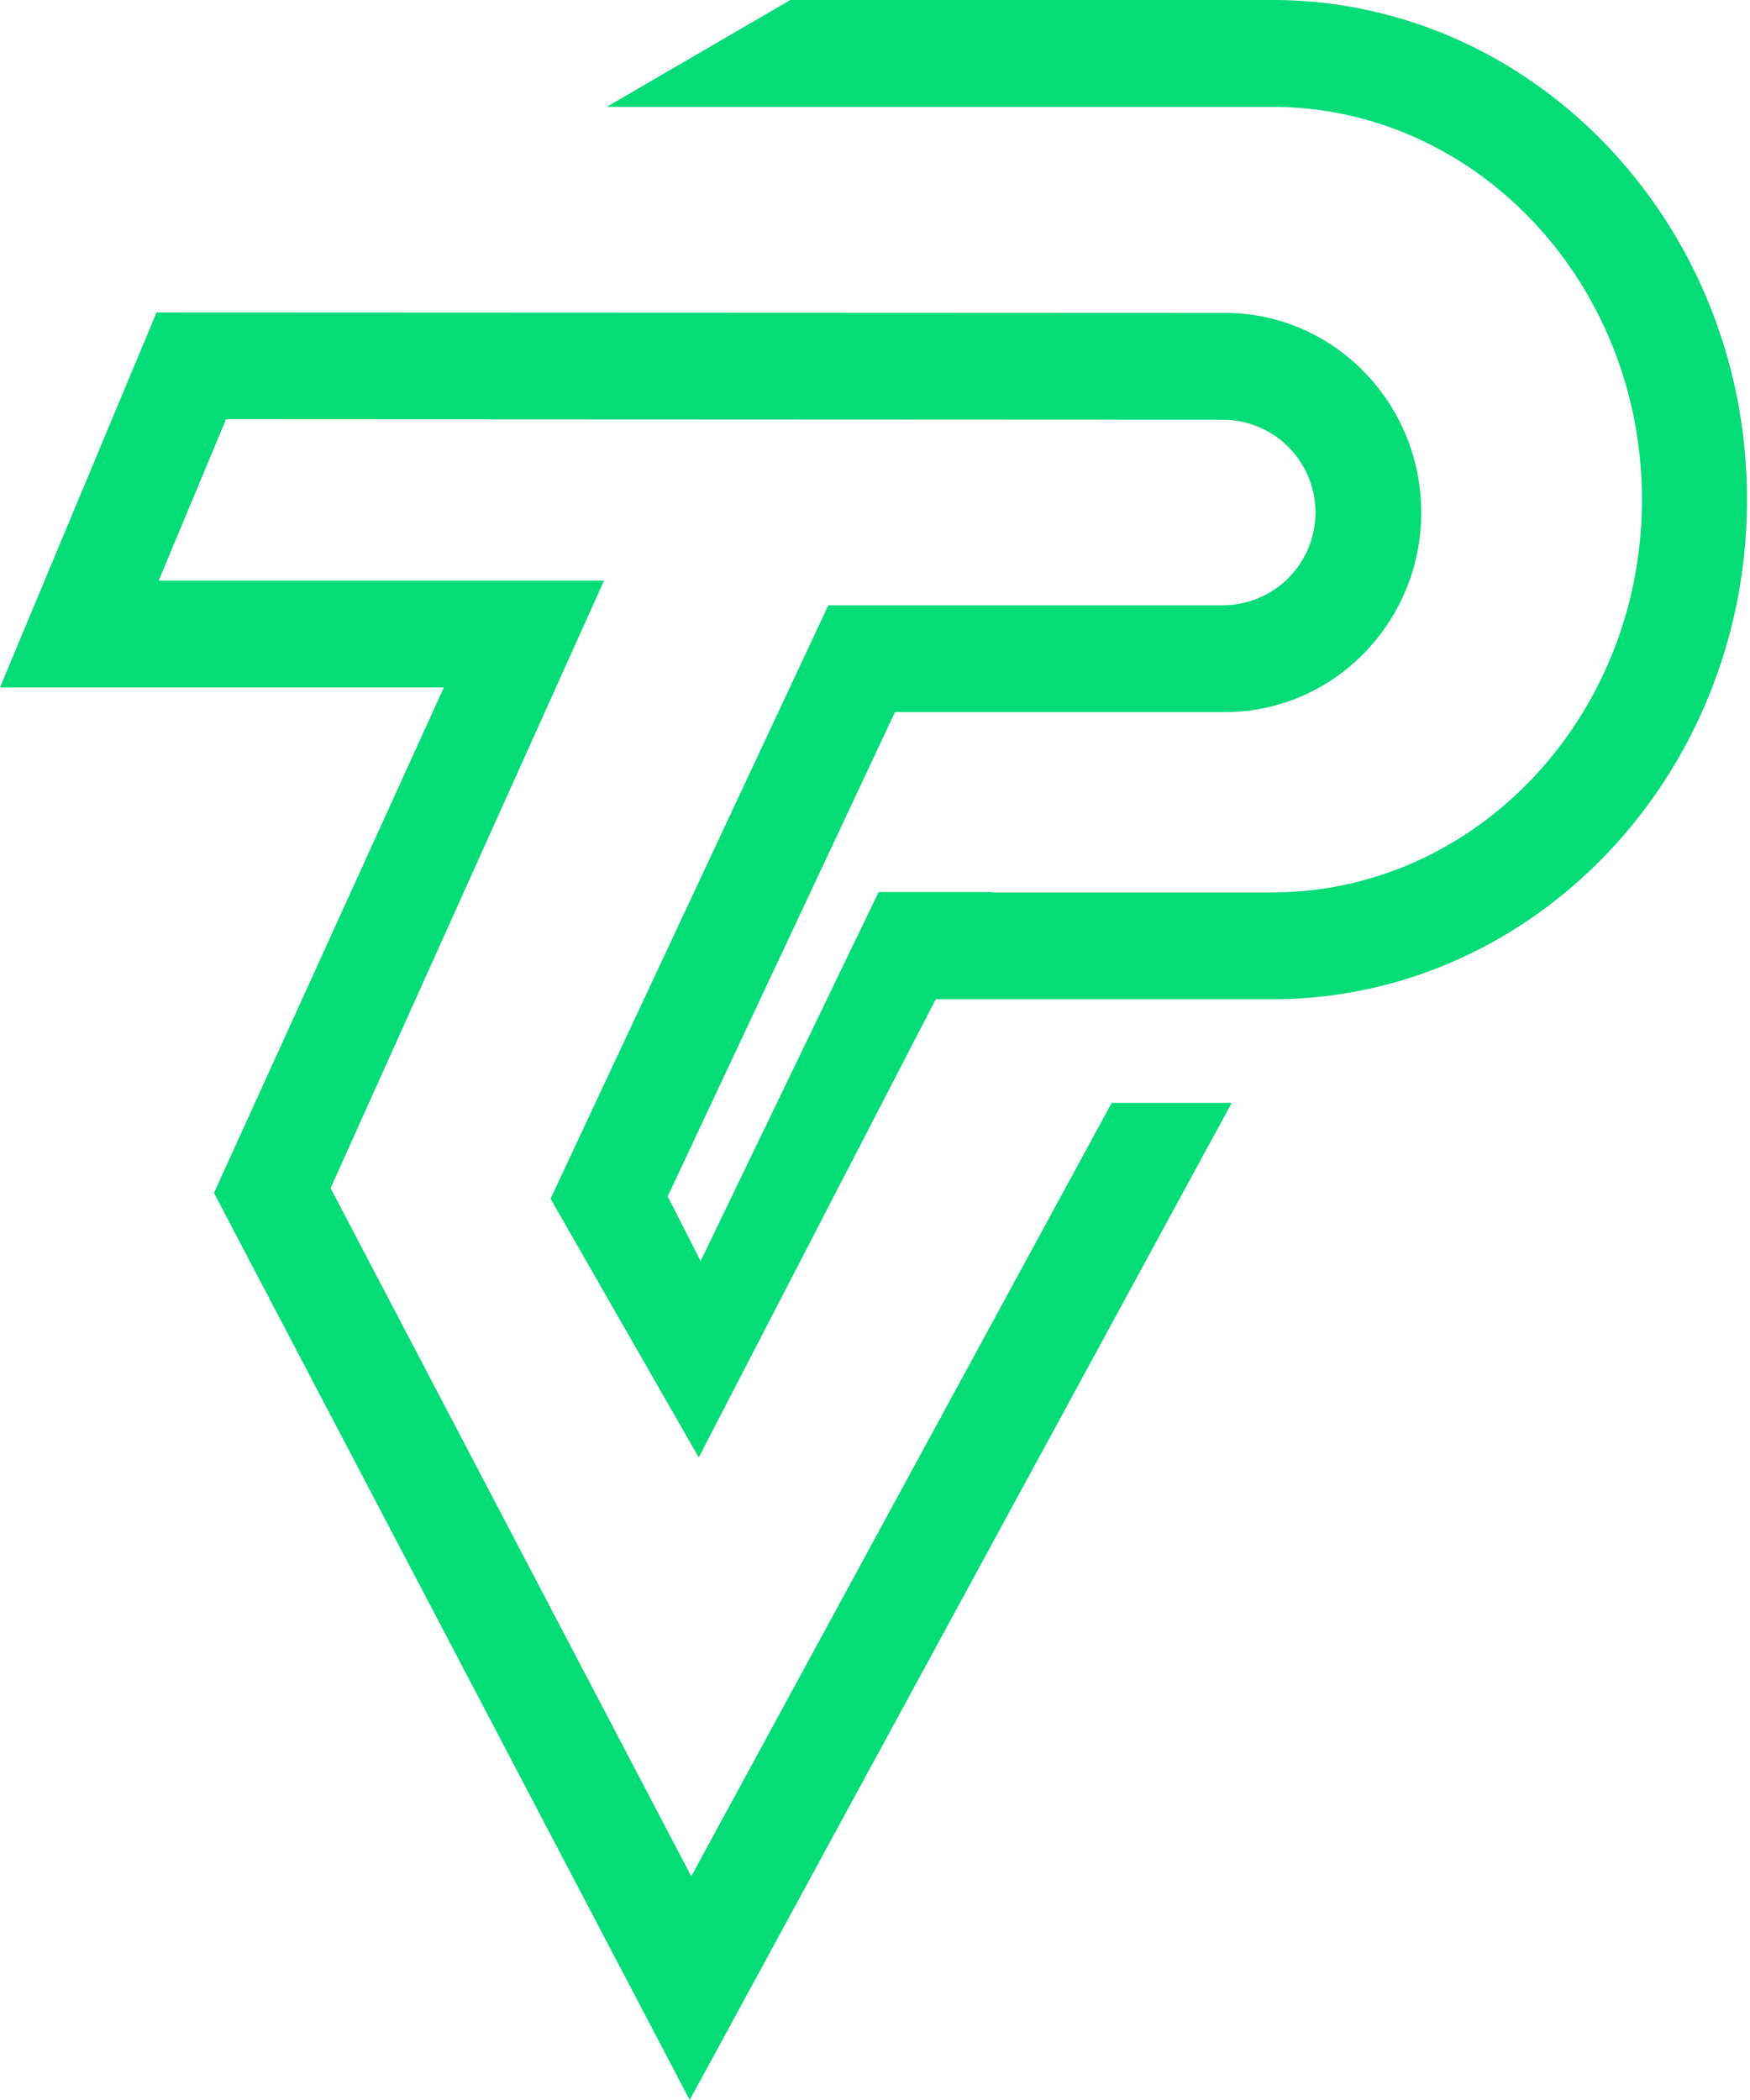
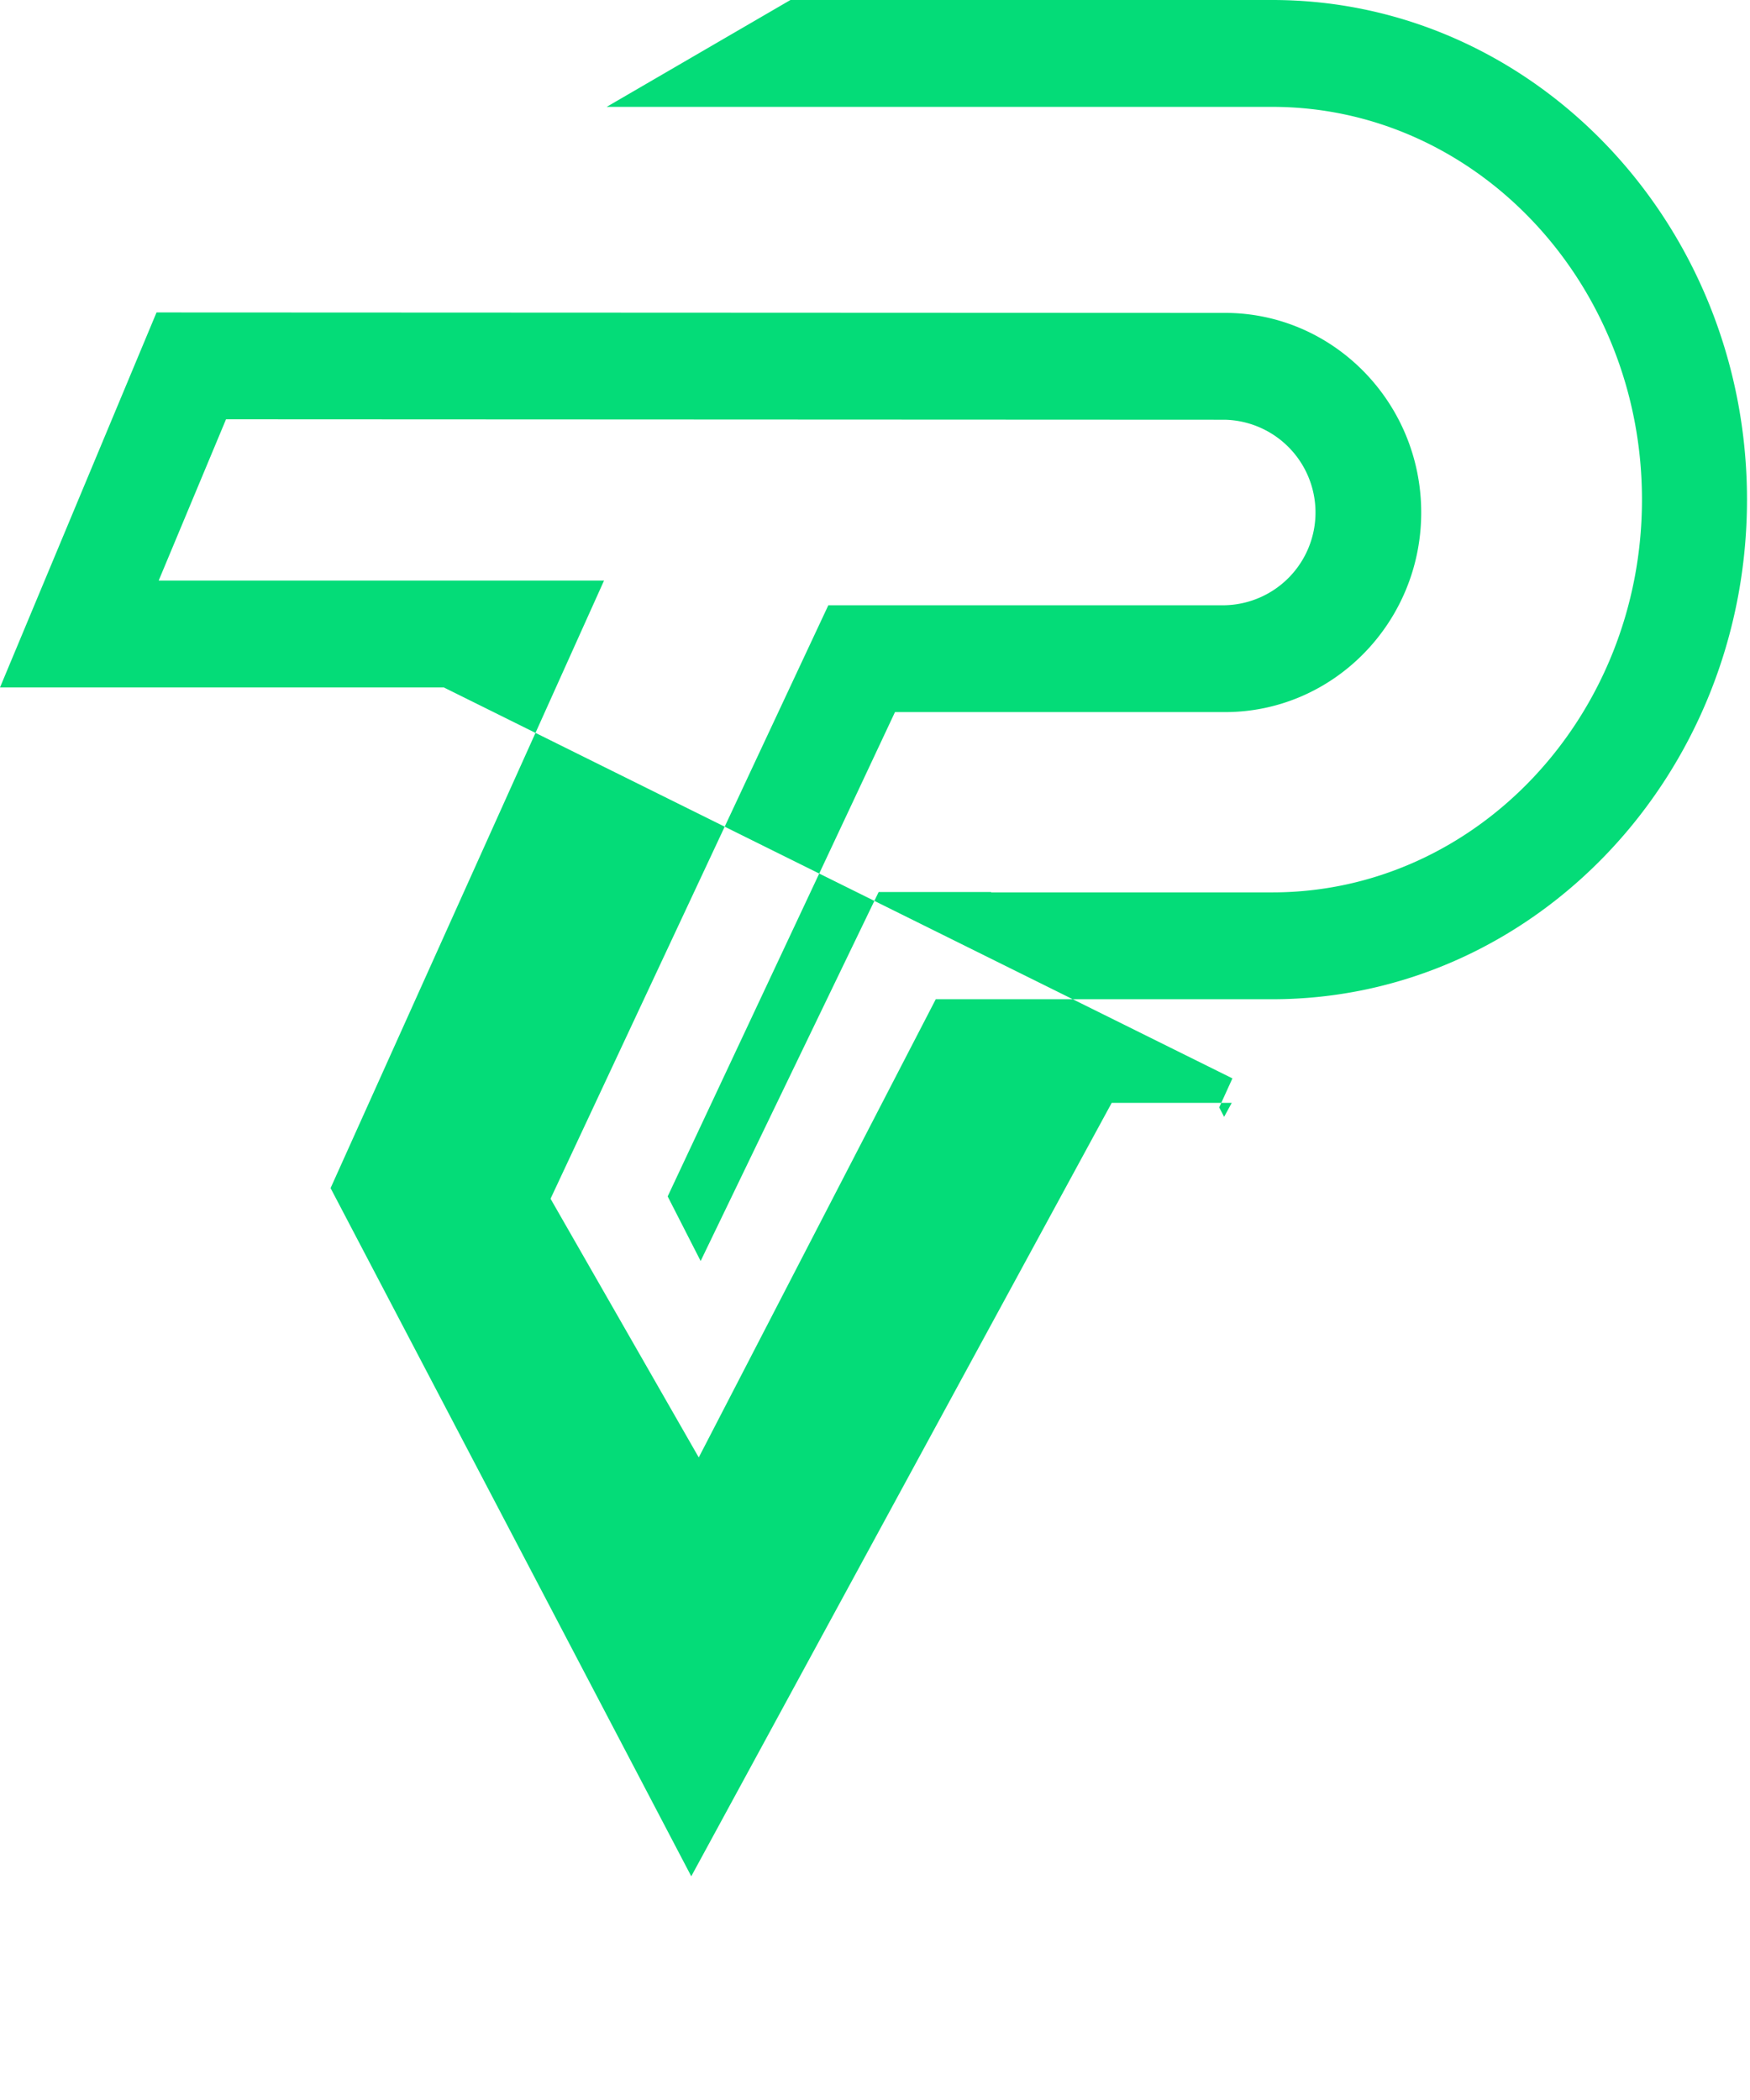
<svg xmlns="http://www.w3.org/2000/svg" width="250" height="300" viewBox="0 0 250 300">
  <defs>
    <style>      .cls-1 {        fill: #04dc78;        fill-rule: evenodd;      }    </style>
  </defs>
-   <path class="cls-1" d="M249.571,71.373c0,39.356-30.419,71.375-67.814,71.375H133.681L99.822,208.206,78.649,171.247l39.685-84.783H175a13.254,13.254,0,0,0,0-26.5L32.289,59.9,22.667,82.943H86.29L47.225,169.73l51.527,98.312,58.1-106.88,1.965-3.612h17.147l-1.09,2L98.532,300,31.273,171.76l-0.7-1.348,1.885-4.147L63.408,98.208H0L22.362,44.635,175.016,44.7c15.447,0.005,28.014,12.8,28.014,28.519S190.458,101.728,175,101.728H127.856L95.382,170.916l4.71,9.23,25.428-52.713H141.6l-0.025.051h40.18c29.124,0,52.812-25.17,52.812-56.111s-23.688-56.106-52.812-56.106H86.666L112.919,0h68.838C219.152,0,249.571,32.022,249.571,71.373Z" />
+   <path class="cls-1" d="M249.571,71.373c0,39.356-30.419,71.375-67.814,71.375H133.681L99.822,208.206,78.649,171.247l39.685-84.783H175a13.254,13.254,0,0,0,0-26.5L32.289,59.9,22.667,82.943H86.29L47.225,169.73l51.527,98.312,58.1-106.88,1.965-3.612h17.147l-1.09,2l-0.7-1.348,1.885-4.147L63.408,98.208H0L22.362,44.635,175.016,44.7c15.447,0.005,28.014,12.8,28.014,28.519S190.458,101.728,175,101.728H127.856L95.382,170.916l4.71,9.23,25.428-52.713H141.6l-0.025.051h40.18c29.124,0,52.812-25.17,52.812-56.111s-23.688-56.106-52.812-56.106H86.666L112.919,0h68.838C219.152,0,249.571,32.022,249.571,71.373Z" />
</svg>